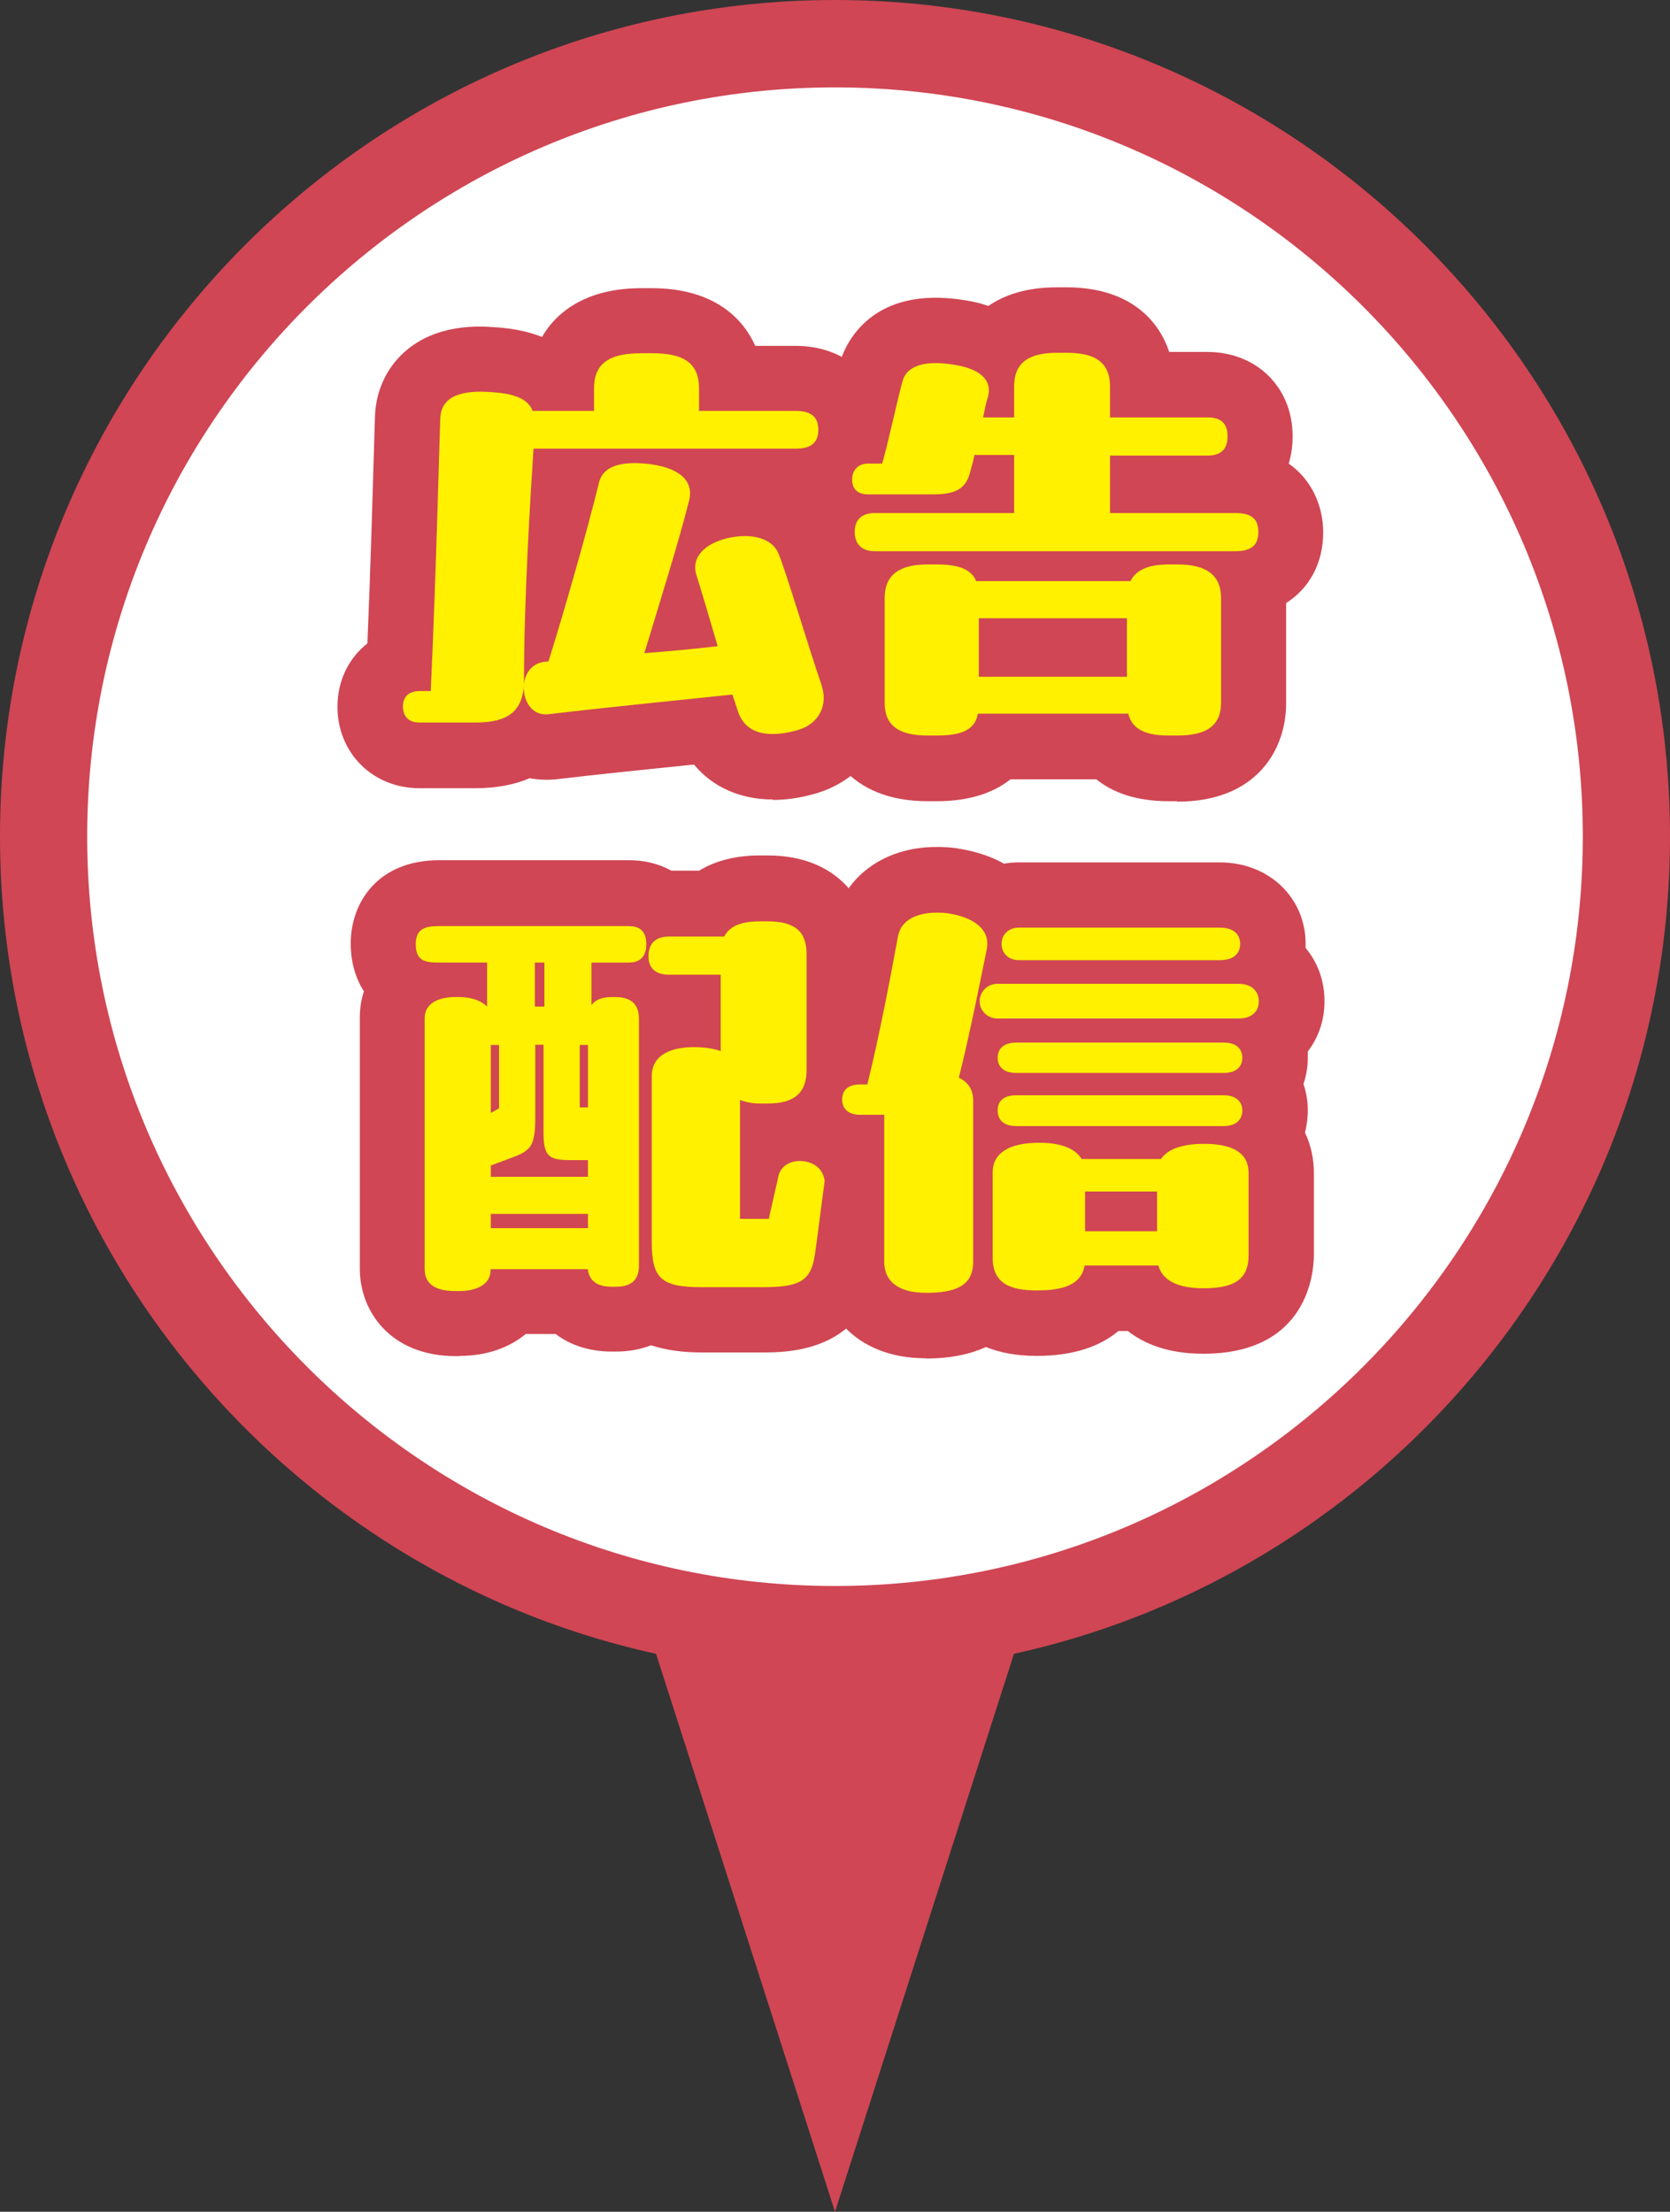
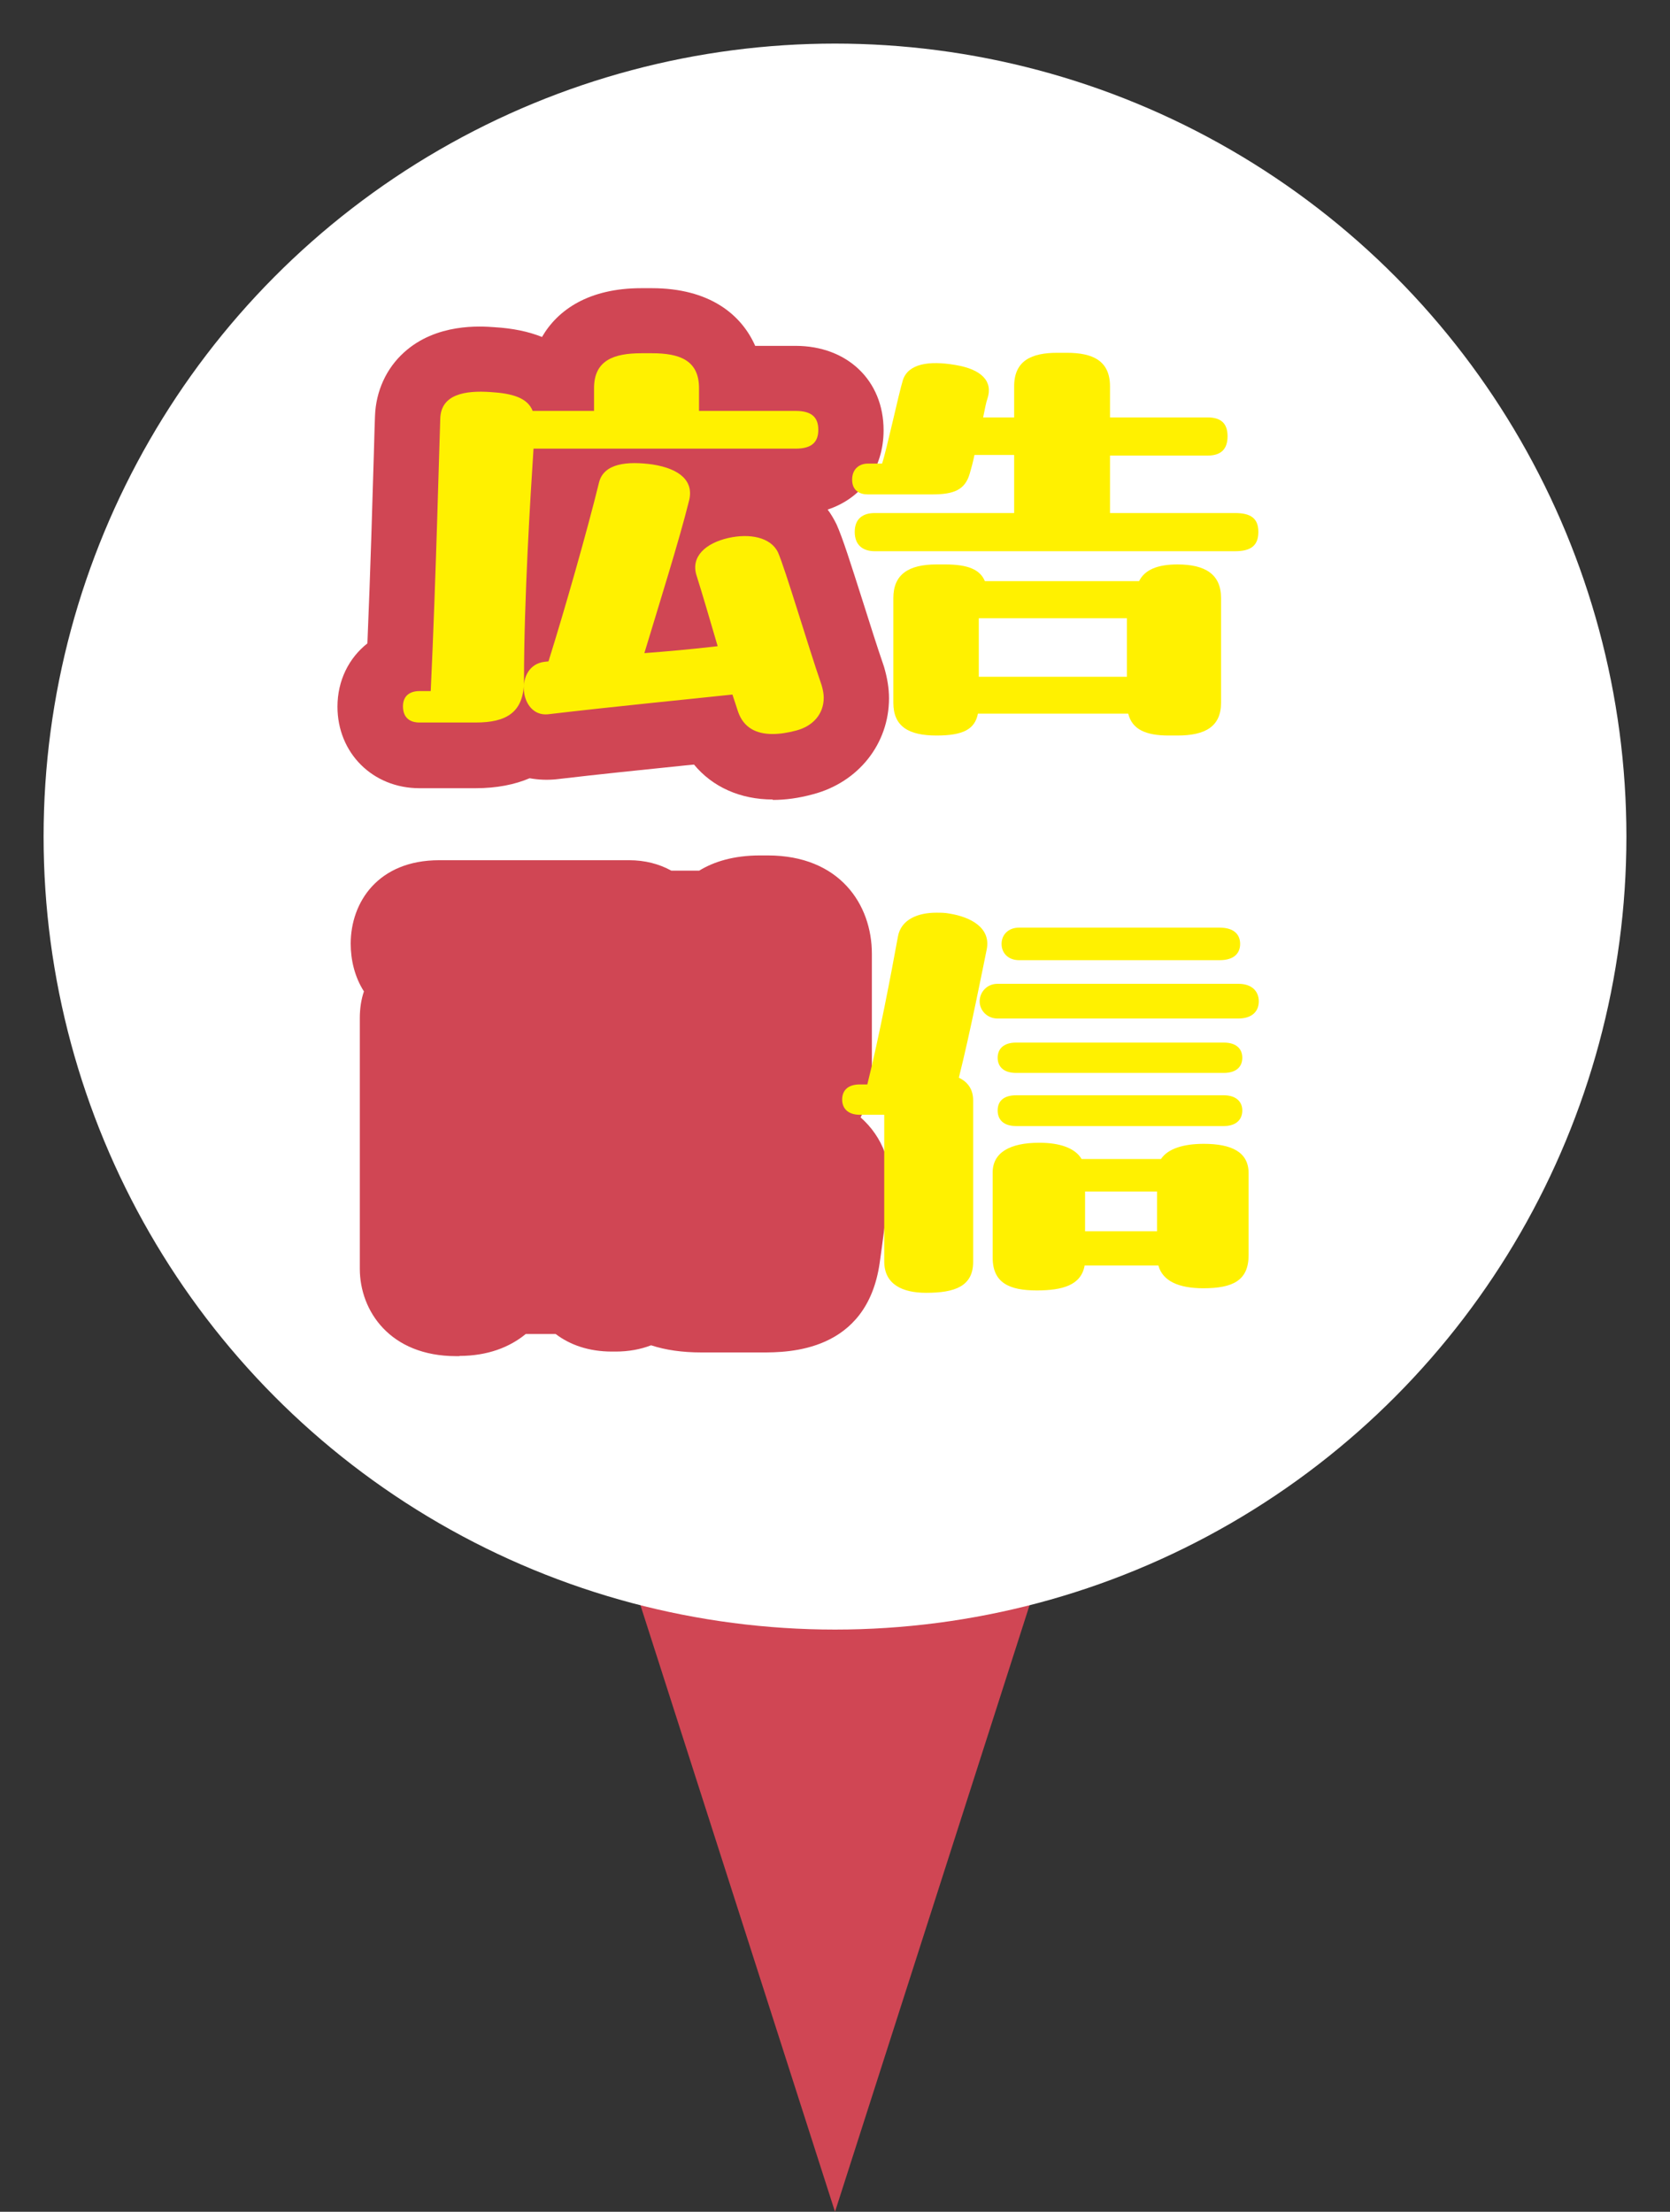
<svg xmlns="http://www.w3.org/2000/svg" id="_レイヤー_2" data-name="レイヤー 2" viewBox="0 0 77 102">
  <rect x="0" y="0" width="77" height="102" fill="#333333" stroke="none" />
  <defs>
    <style>
      .cls-1 {
        fill: #d04654;
      }

      .cls-2 {
        fill: #fff;
      }

      .cls-3 {
        fill: #fff100;
      }
    </style>
  </defs>
  <g id="_デザイン" data-name="デザイン">
    <g>
      <polyline class="cls-1" points="48.54 70.69 38.5 102 28.46 70.69" />
      <g>
        <ellipse class="cls-2" cx="38.5" cy="38.58" rx="36.49" ry="36.57" />
-         <path class="cls-1" d="M38.5,77.16C17.27,77.16,0,59.86,0,38.58S17.27,0,38.5,0s38.5,17.31,38.5,38.58-17.27,38.58-38.5,38.58ZM38.5,4.03C19.49,4.03,4.02,19.53,4.02,38.58s15.47,34.56,34.48,34.56,34.48-15.5,34.48-34.56S57.51,4.03,38.5,4.03Z" />
      </g>
      <g>
        <g>
          <path class="cls-1" d="M35.63,36.87c-1.5,0-2.78-.58-3.63-1.61-.14.01-.28.03-.42.04-1.84.19-4.01.41-5.95.64-.42.04-.82.02-1.21-.05-.68.29-1.51.46-2.49.46h-2.59c-2.15,0-3.78-1.62-3.78-3.76,0-1.21.53-2.25,1.38-2.92.14-3.31.24-6.8.3-8.83.02-.81.04-1.39.05-1.65.04-1.15.52-2.2,1.34-2.94,1.49-1.35,3.52-1.21,4.18-1.16.83.05,1.56.2,2.18.45.73-1.26,2.17-2.25,4.58-2.25h.48c2.66,0,4.13,1.21,4.77,2.66h1.86c2.39,0,4.06,1.6,4.06,3.89,0,1.78-1.01,3.14-2.58,3.66.16.21.29.44.41.68.29.65.63,1.73,1.22,3.58.33,1.04.67,2.12.93,2.87.01.04.03.08.04.12.15.51.23.99.23,1.45,0,2.1-1.41,3.88-3.51,4.43-.66.18-1.27.26-1.85.26Z" />
-           <path class="cls-1" d="M54.29,36.95h-.4c-1.56,0-2.62-.43-3.34-1.01h-3.96c-.73.58-1.81,1.01-3.41,1.01h-.4c-3.69,0-5-2.44-5-4.53v-4.87c-.86-.7-1.39-1.78-1.39-3.02,0-.36.04-.71.13-1.03-.16-.42-.25-.89-.25-1.38,0-1.45.78-2.69,1.94-3.32.02-.07.03-.14.05-.21.23-.97.37-1.58.49-1.96.28-.85,1.48-3.49,5.77-2.78.39.06.74.15,1.05.26.77-.53,1.8-.86,3.16-.86h.44c2.78,0,4.21,1.39,4.74,2.98h1.75c2.28,0,3.94,1.63,3.94,3.89,0,.45-.06.87-.18,1.26,1.08.75,1.59,1.99,1.59,3.17,0,1.43-.65,2.59-1.71,3.26v4.63c0,2.09-1.32,4.53-5.02,4.53Z" />
          <path class="cls-1" d="M21.19,62.54h-.16c-3.05,0-4.44-2.09-4.44-4.03v-11.56c0-.43.06-.85.19-1.23-.43-.67-.61-1.46-.61-2.2,0-1.91,1.26-3.85,4.08-3.85h8.76c.72,0,1.38.17,1.94.48h1.29c.67-.41,1.58-.7,2.8-.7h.36c3.32,0,4.8,2.27,4.8,4.53v5.34c0,.76-.17,1.53-.52,2.21.51.45.89,1,1.12,1.63.15.36.24.85.24,1.32,0,.16-.02.37-.05.55,0,0,0,0,0,0-.06.45-.13.99-.2,1.51-.09.67-.17,1.31-.23,1.7-.59,4.13-4.23,4.13-5.43,4.13h-2.79c-.88,0-1.65-.11-2.32-.33-.49.19-1.04.29-1.64.29h-.16c-1.08,0-1.94-.31-2.6-.81h-1.38c-.74.61-1.76,1.01-3.06,1.01ZM38.84,54.89v.04s0-.03,0-.04ZM41.02,54.63h0s0,0,0,0Z" />
-           <path class="cls-1" d="M42.7,62.64c-3.4,0-4.94-2.32-4.94-4.47v-4.2c-1.18-.62-1.95-1.83-1.95-3.27,0-1.32.64-2.44,1.64-3.09.45-2.03.84-4.2.98-4.95.37-2.15,2.28-3.6,4.73-3.6.27,0,.66,0,1.13.09.75.13,1.42.35,2,.68.22-.04.45-.06.69-.06h9.26c2.26,0,3.96,1.62,3.96,3.76,0,.06,0,.13,0,.19.55.65.87,1.5.87,2.45,0,.89-.28,1.68-.77,2.32,0,.09,0,.19,0,.28,0,.43-.07.84-.2,1.22.13.38.2.79.2,1.22,0,.36-.05.7-.13,1.02.28.59.41,1.22.41,1.86v3.79c0,.76-.25,4.55-5.1,4.55-1.62,0-2.73-.46-3.48-1.05h-.43c-.77.65-1.96,1.15-3.77,1.15-.92,0-1.7-.15-2.34-.41-.7.32-1.6.53-2.76.53Z" />
        </g>
        <g>
          <path class="cls-3" d="M24.6,20.68c-.14,2.15-.44,6.93-.44,10.71,0,1.49-.84,1.93-2.23,1.93h-2.59c-.44,0-.76-.22-.76-.75,0-.48.32-.7.76-.7h.52c.24-5.11.4-11.54.44-12.58.04-1.11,1.15-1.29,2.31-1.21,1,.06,1.71.26,1.95.87h2.83v-1.05c0-1.29.92-1.61,2.19-1.61h.48c1.27,0,2.17.32,2.17,1.61v1.05h4.46c.76,0,1.04.32,1.04.87s-.28.87-1.04.87h-12.1ZM37.98,32.18c0,.75-.5,1.31-1.27,1.51-.38.1-.74.16-1.09.16-.74,0-1.33-.28-1.59-1.03-.08-.24-.16-.5-.26-.79-2.05.22-5.55.56-8.5.91-1.35.14-1.57-2.26-.16-2.42l.18-.02c.74-2.36,1.79-6.04,2.33-8.25.22-.89,1.31-.99,2.47-.83,1.27.2,1.93.78,1.67,1.71-.42,1.71-1.41,4.87-2.05,6.99,1.05-.08,2.19-.18,3.38-.32-.36-1.23-.72-2.46-.98-3.28-.26-.85.42-1.47,1.47-1.71.98-.22,1.95-.04,2.29.66.34.77,1.39,4.33,2.01,6.12.06.2.1.4.1.58Z" />
-           <path class="cls-3" d="M51.18,23.66h5.77c.74,0,1.07.26,1.07.87s-.32.89-1.07.89h-16.62c-.52,0-.92-.26-.92-.89s.4-.87.92-.87h6.43v-2.68h-1.83c-.06.3-.14.6-.22.87-.22.75-.74.95-1.73.95h-2.97c-.38,0-.72-.18-.72-.68s.34-.74.72-.74h.66c.22-.66.76-3.2.96-3.85.24-.75,1.19-.91,2.41-.7,1.23.2,1.75.76,1.49,1.55-.06.16-.12.48-.2.87h1.43v-1.43c0-1.19.8-1.55,1.99-1.55h.44c1.19,0,1.99.36,1.99,1.55v1.43h4.5c.6,0,.92.26.92.87s-.32.89-.92.89h-4.5v2.68ZM54.29,26.03c1.29,0,2.01.46,2.01,1.55v4.83c0,1.09-.72,1.51-2.01,1.51h-.4c-1.06,0-1.69-.28-1.87-1.01h-6.93c-.14.72-.68,1.01-1.91,1.01h-.4c-1.29,0-1.99-.42-1.99-1.51v-4.83c0-1.09.7-1.55,1.99-1.55h.4c1.06,0,1.61.24,1.83.77h7.11c.26-.52.84-.77,1.77-.77h.4ZM51.96,31.21v-2.7h-6.83v2.7h6.83Z" />
-           <path class="cls-3" d="M29,42.71c.36,0,.8.12.8.83s-.44.85-.8.85h-1.73v1.97c.22-.32.62-.38.94-.38h.16c.5,0,1.09.16,1.09.99v11.4c0,.83-.56.97-1.09.97h-.16c-.46,0-1.02-.12-1.11-.81h-4.48v.04c0,.72-.74.97-1.45.97h-.16c-.7,0-1.43-.18-1.43-1.01v-11.56c0-.85.9-.99,1.41-.99h.16c.34,0,.92.06,1.31.44v-2.03h-2.23c-.64,0-1.06-.08-1.06-.85,0-.7.42-.83,1.06-.83h8.76ZM27.11,53.5h-.8c-1.02,0-1.25-.18-1.25-1.29v-4.03h-.38v3.3c0,1.45-.2,1.59-1.25,1.97l-.8.3v.52h4.48v-.78ZM23.01,51.11v-2.92h-.38v3.14l.38-.22ZM27.11,55.98h-4.48v.66h4.48v-.66ZM24.66,46.42h.44v-2.03h-.44v2.03ZM26.73,51.07h.38v-2.88h-.38v2.88ZM35.45,56.2l.44-1.95c.16-.74,1.08-.87,1.65-.54.2.12.34.28.42.5.04.1.06.2.06.28,0,.06-.02.1-.02.14-.14,1.03-.32,2.5-.42,3.18-.18,1.27-.68,1.55-2.45,1.55h-2.79c-1.89,0-2.29-.42-2.29-2.13v-7.59c0-1.05.98-1.35,1.95-1.35.46,0,.88.06,1.23.18v-3.52h-2.39c-.56,0-.96-.26-.94-.89.02-.6.38-.87.94-.87h2.55c.26-.5.82-.7,1.65-.7h.36c1.19,0,1.79.42,1.79,1.51v5.34c0,1.09-.6,1.55-1.79,1.55h-.36c-.34,0-.64-.06-.92-.16v5.48h1.35Z" />
+           <path class="cls-3" d="M51.18,23.66h5.77c.74,0,1.07.26,1.07.87s-.32.89-1.07.89h-16.62c-.52,0-.92-.26-.92-.89s.4-.87.92-.87h6.43v-2.68h-1.83c-.06.3-.14.6-.22.87-.22.75-.74.95-1.73.95h-2.97c-.38,0-.72-.18-.72-.68s.34-.74.72-.74h.66c.22-.66.76-3.2.96-3.85.24-.75,1.19-.91,2.41-.7,1.23.2,1.75.76,1.49,1.55-.06.16-.12.48-.2.87h1.43v-1.43c0-1.19.8-1.55,1.99-1.55h.44c1.19,0,1.99.36,1.99,1.55v1.43h4.5c.6,0,.92.26.92.87s-.32.89-.92.89h-4.5v2.68ZM54.29,26.03c1.29,0,2.01.46,2.01,1.55v4.83c0,1.09-.72,1.51-2.01,1.51h-.4c-1.06,0-1.69-.28-1.87-1.01h-6.93c-.14.72-.68,1.01-1.91,1.01c-1.29,0-1.99-.42-1.99-1.51v-4.83c0-1.09.7-1.55,1.99-1.55h.4c1.06,0,1.61.24,1.83.77h7.11c.26-.52.84-.77,1.77-.77h.4ZM51.96,31.21v-2.7h-6.83v2.7h6.83Z" />
          <path class="cls-3" d="M44.87,50.74v7.45c0,1.13-.84,1.43-2.17,1.43-1.08,0-1.93-.38-1.93-1.45v-6.76h-1.12c-.58,0-.82-.32-.82-.7,0-.4.24-.7.82-.7h.34c.54-2.15,1.1-5.11,1.41-6.81.14-.81.94-1.11,1.77-1.11.2,0,.4,0,.6.04,1,.16,1.91.66,1.73,1.63-.16.78-.78,3.93-1.29,5.94.42.2.66.54.66,1.05ZM57.1,45.37c.64,0,.94.36.94.81s-.3.79-.94.79h-11.11c-.46,0-.82-.36-.82-.79s.34-.81.82-.81h11.11ZM57.57,54.09v3.79c0,1.17-.72,1.53-2.09,1.53-1.11,0-1.87-.32-2.07-1.05h-3.4c-.16.91-1.02,1.15-2.21,1.15-1.25,0-2.03-.34-2.03-1.51v-3.93c0-.91.78-1.37,2.15-1.37.94,0,1.65.24,1.95.75h3.66c.32-.48,1.04-.7,1.97-.7,1.29,0,2.07.38,2.07,1.35ZM46.86,49.48c-.62,0-.86-.32-.86-.7s.24-.7.86-.7h9.56c.62,0,.86.32.86.7s-.24.7-.86.7h-9.56ZM46.86,51.93c-.62,0-.86-.32-.86-.72s.24-.7.86-.7h9.56c.6,0,.86.32.86.7,0,.4-.26.72-.86.72h-9.56ZM46.98,44.28c-.48,0-.8-.32-.8-.75s.32-.75.8-.75h9.26c.68,0,.94.34.94.75s-.26.75-.94.75h-9.26ZM53.35,54.95h-3.32v1.83h3.32v-1.83Z" />
        </g>
      </g>
    </g>
  </g>
</svg>